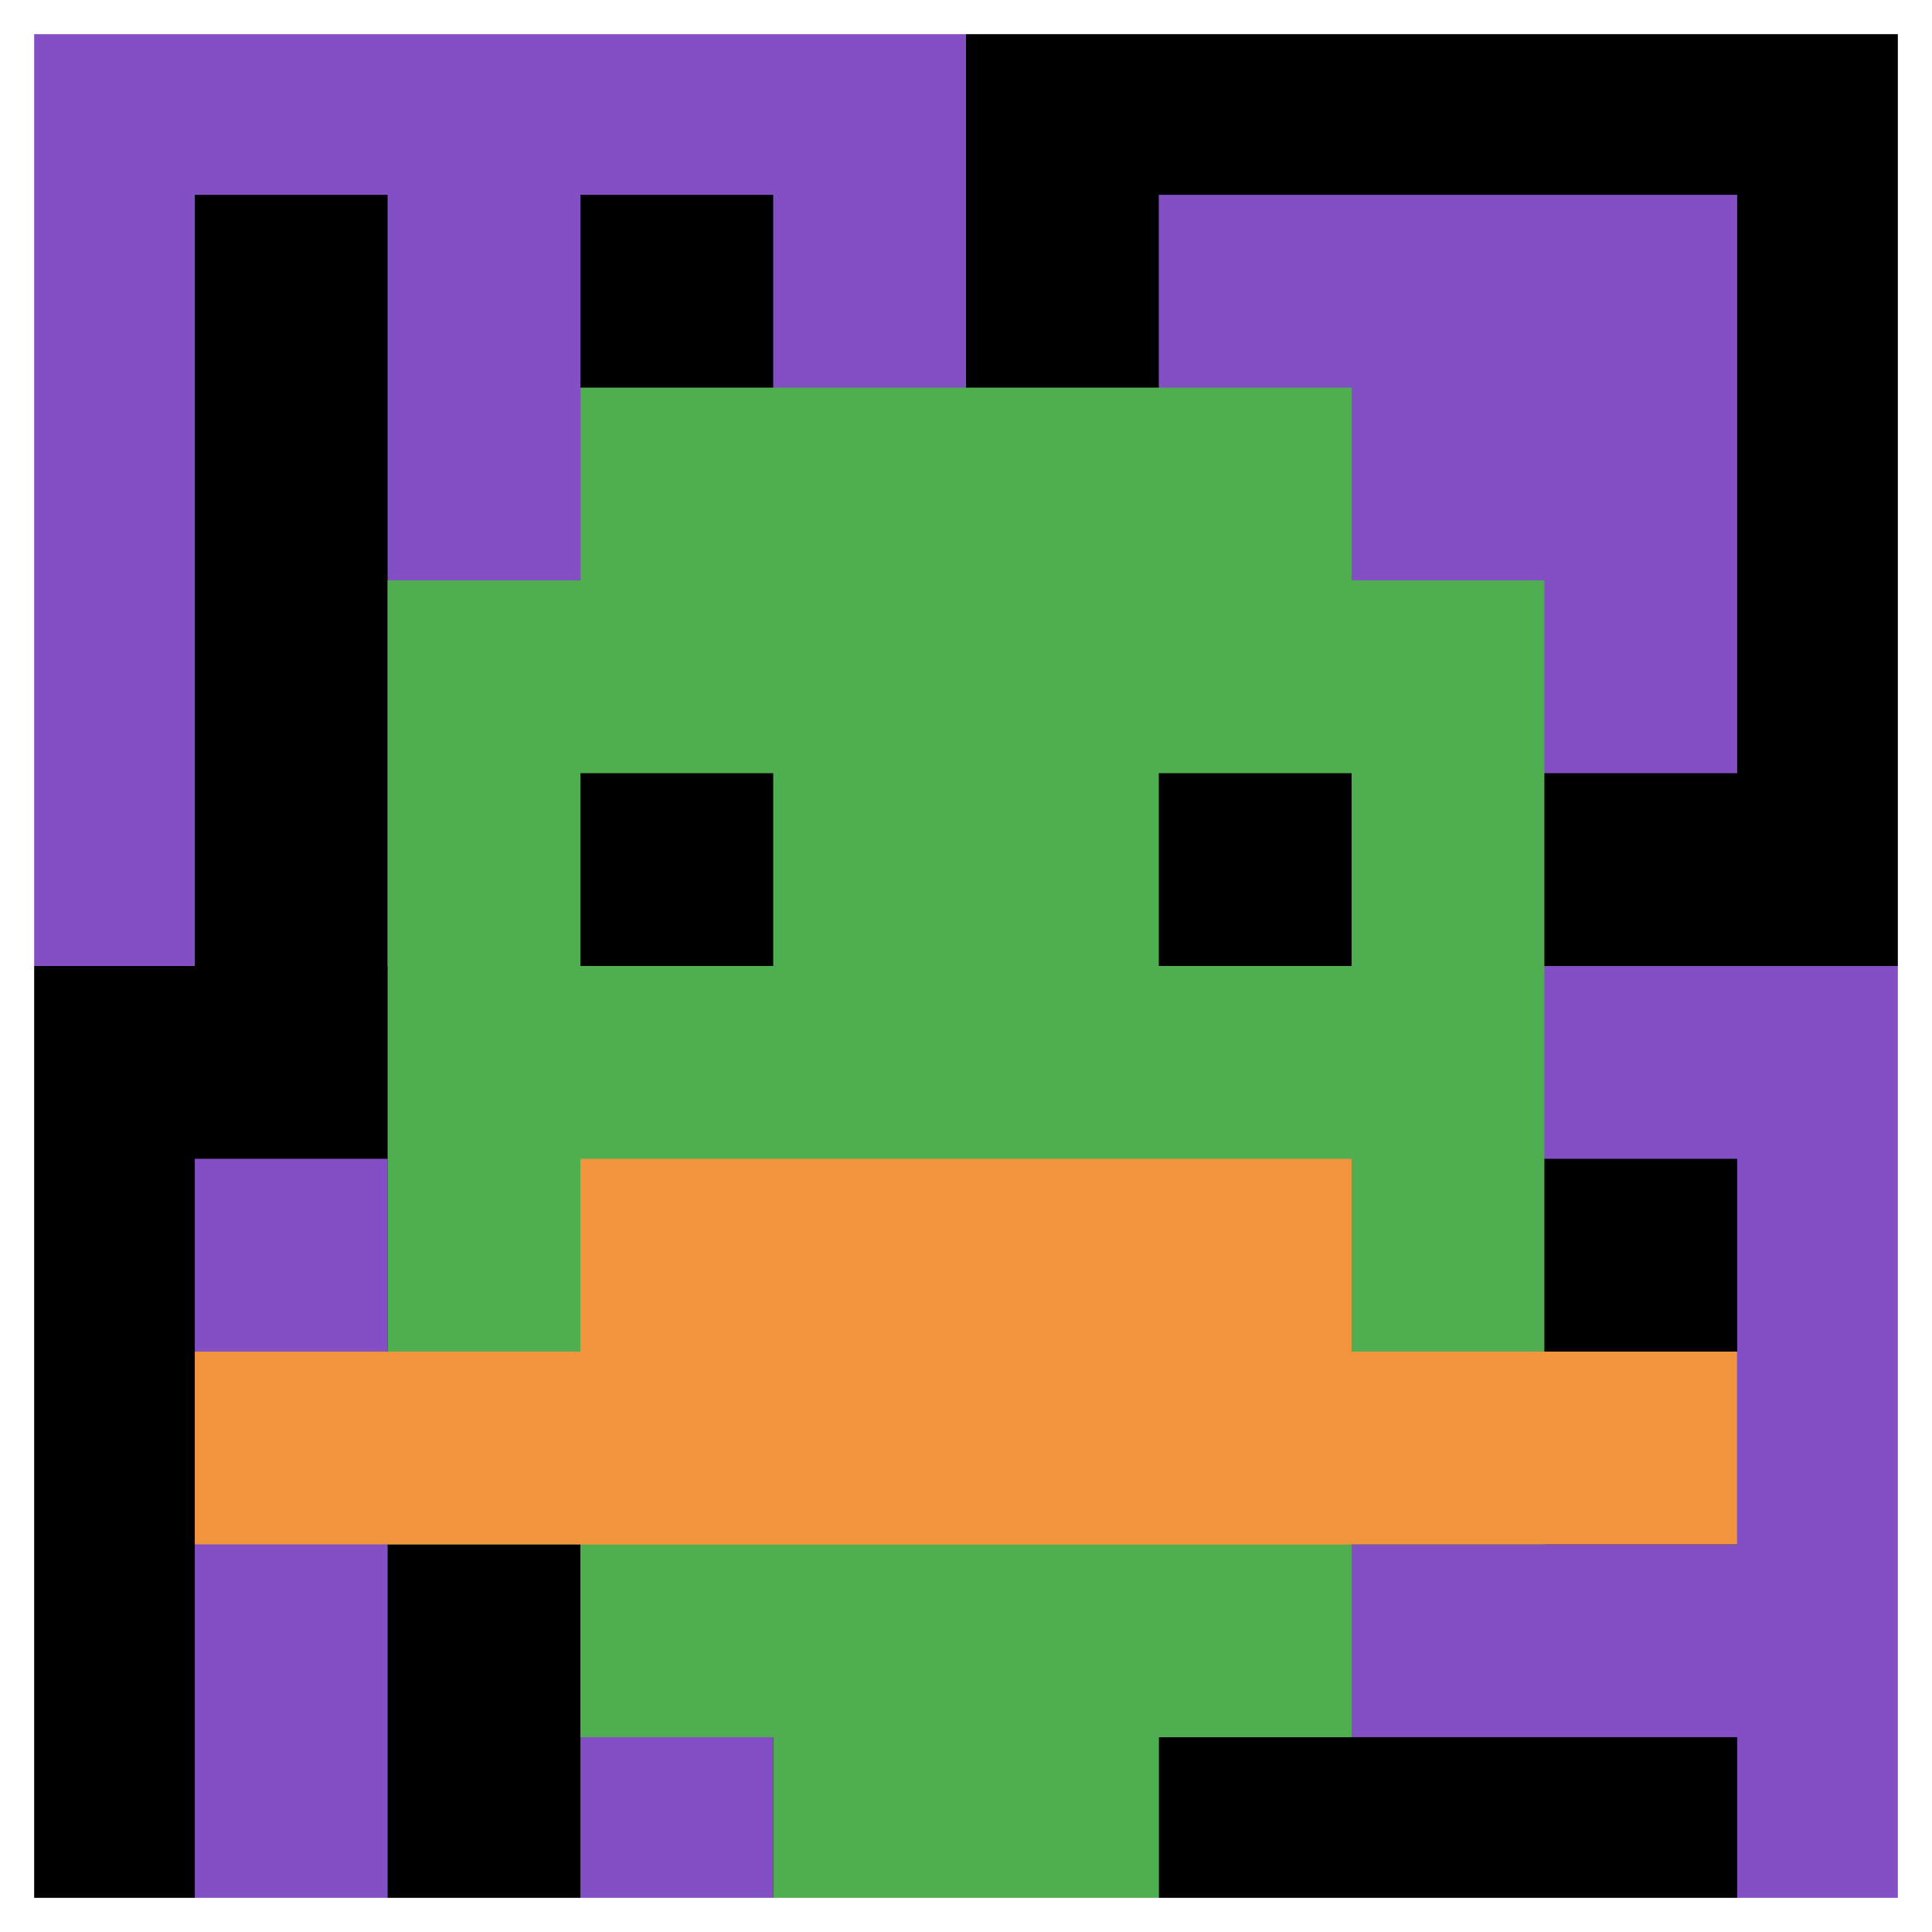
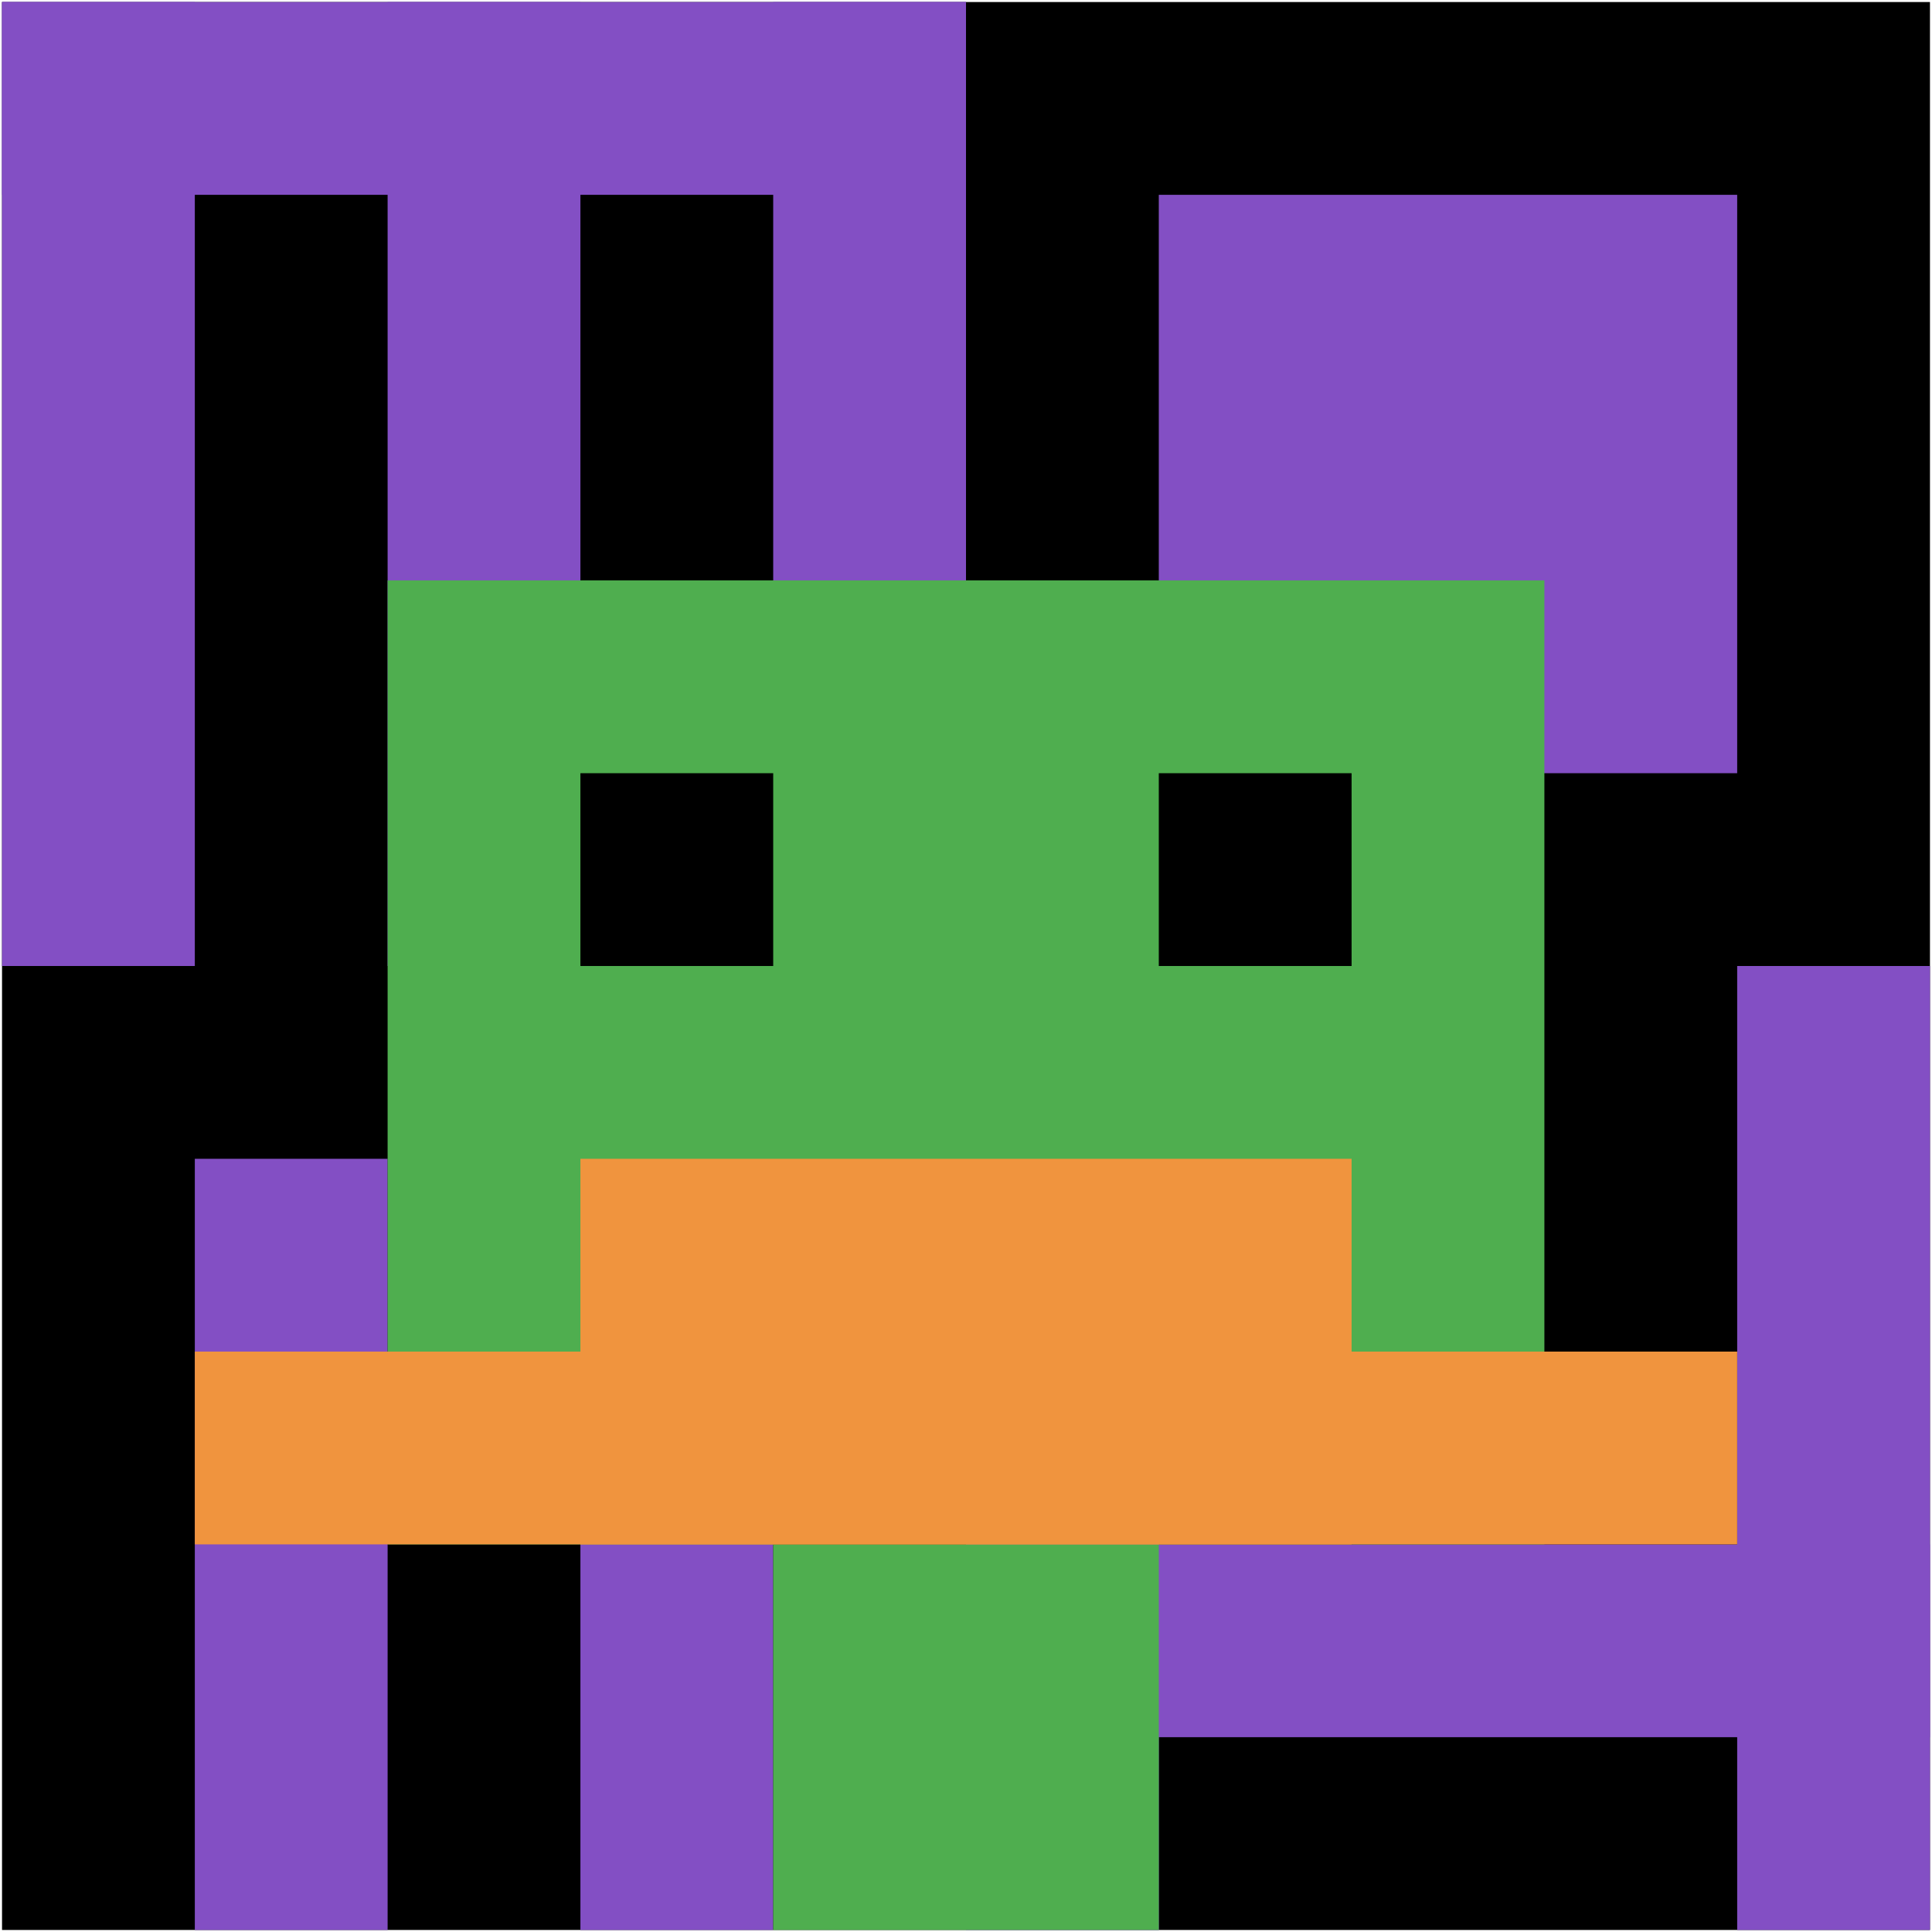
<svg xmlns="http://www.w3.org/2000/svg" version="1.1" width="953" height="953">
  <title>'goose-pfp-819678' by Dmitri Cherniak</title>
  <desc>seed=819678
backgroundColor=#ffffff
padding=20
innerPadding=1
timeout=500
dimension=1
border=true
Save=function(){return n.handleSave()}
frame=128

Rendered at Wed Oct 04 2023 11:38:24 GMT+0800 (北美中部标准时间)
Generated in &lt;1ms
</desc>
  <defs />
  <rect width="100%" height="100%" fill="#ffffff" />
  <g>
    <g id="0-0">
      <rect x="1" y="1" height="951" width="951" fill="#000000" />
      <g>
        <rect id="1-1-0-0-5-1" x="1" y="1" width="475.5" height="95.1" fill="#834FC4" />
        <rect id="1-1-0-0-1-5" x="1" y="1" width="95.1" height="475.5" fill="#834FC4" />
        <rect id="1-1-2-0-1-5" x="191.2" y="1" width="95.1" height="475.5" fill="#834FC4" />
        <rect id="1-1-4-0-1-5" x="381.4" y="1" width="95.1" height="475.5" fill="#834FC4" />
        <rect id="1-1-6-1-3-3" x="571.6" y="96.1" width="285.3" height="285.3" fill="#834FC4" />
        <rect id="1-1-1-6-1-4" x="96.1" y="571.6" width="95.1" height="380.4" fill="#834FC4" />
        <rect id="1-1-3-6-1-4" x="286.3" y="571.6" width="95.1" height="380.4" fill="#834FC4" />
-         <rect id="1-1-5-5-5-1" x="476.5" y="476.5" width="475.5" height="95.1" fill="#834FC4" />
        <rect id="1-1-5-8-5-1" x="476.5" y="761.8" width="475.5" height="95.1" fill="#834FC4" />
        <rect id="1-1-5-5-1-5" x="476.5" y="476.5" width="95.1" height="475.5" fill="#834FC4" />
        <rect id="1-1-9-5-1-5" x="856.9" y="476.5" width="95.1" height="475.5" fill="#834FC4" />
      </g>
      <g>
-         <rect id="1-1-3-2-4-7" x="286.3" y="191.2" width="380.4" height="665.7" fill="#4FAE4F" />
        <rect id="1-1-2-3-6-5" x="191.2" y="286.3" width="570.6" height="475.5" fill="#4FAE4F" />
        <rect id="1-1-4-8-2-2" x="381.4" y="761.8" width="190.2" height="190.2" fill="#4FAE4F" />
        <rect id="1-1-1-7-8-1" x="96.1" y="666.7" width="760.8" height="95.1" fill="#F0943E" />
        <rect id="1-1-3-6-4-2" x="286.3" y="571.6" width="380.4" height="190.2" fill="#F0943E" />
        <rect id="1-1-3-4-1-1" x="286.3" y="381.4" width="95.1" height="95.1" fill="#000000" />
        <rect id="1-1-6-4-1-1" x="571.6" y="381.4" width="95.1" height="95.1" fill="#000000" />
      </g>
-       <rect x="1" y="1" stroke="white" stroke-width="31.7" height="951" width="951" fill="none" />
    </g>
  </g>
</svg>